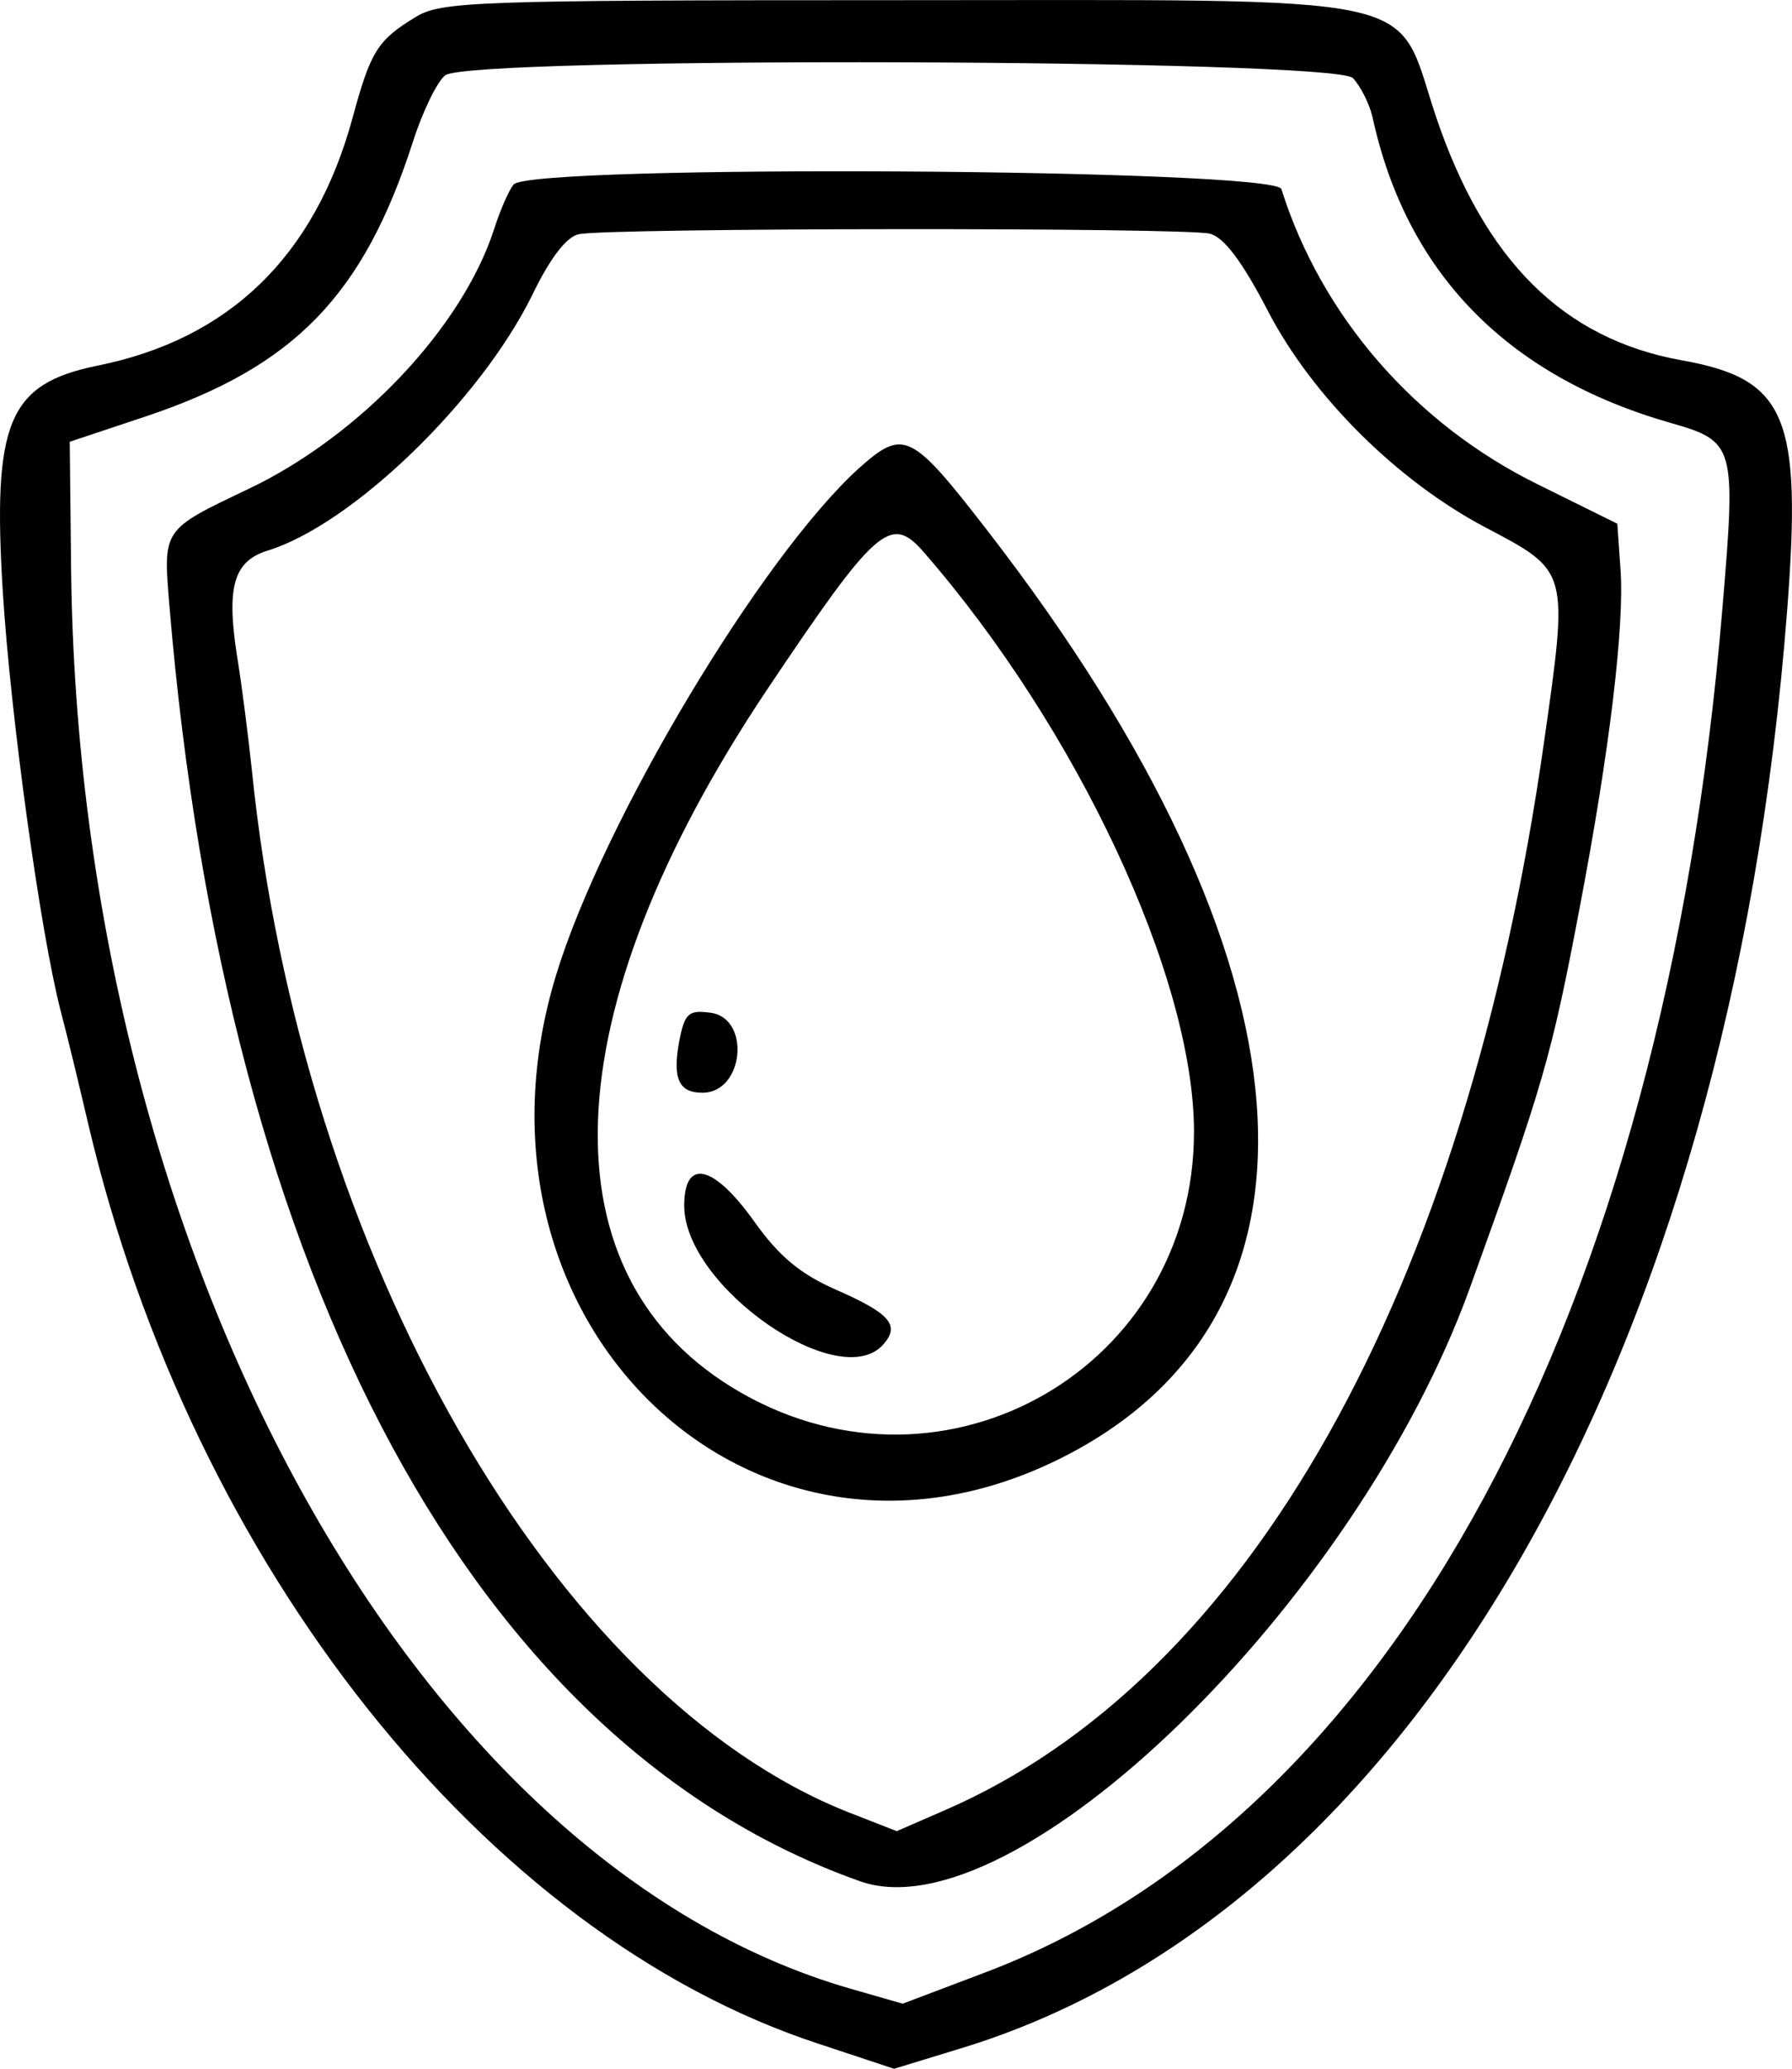
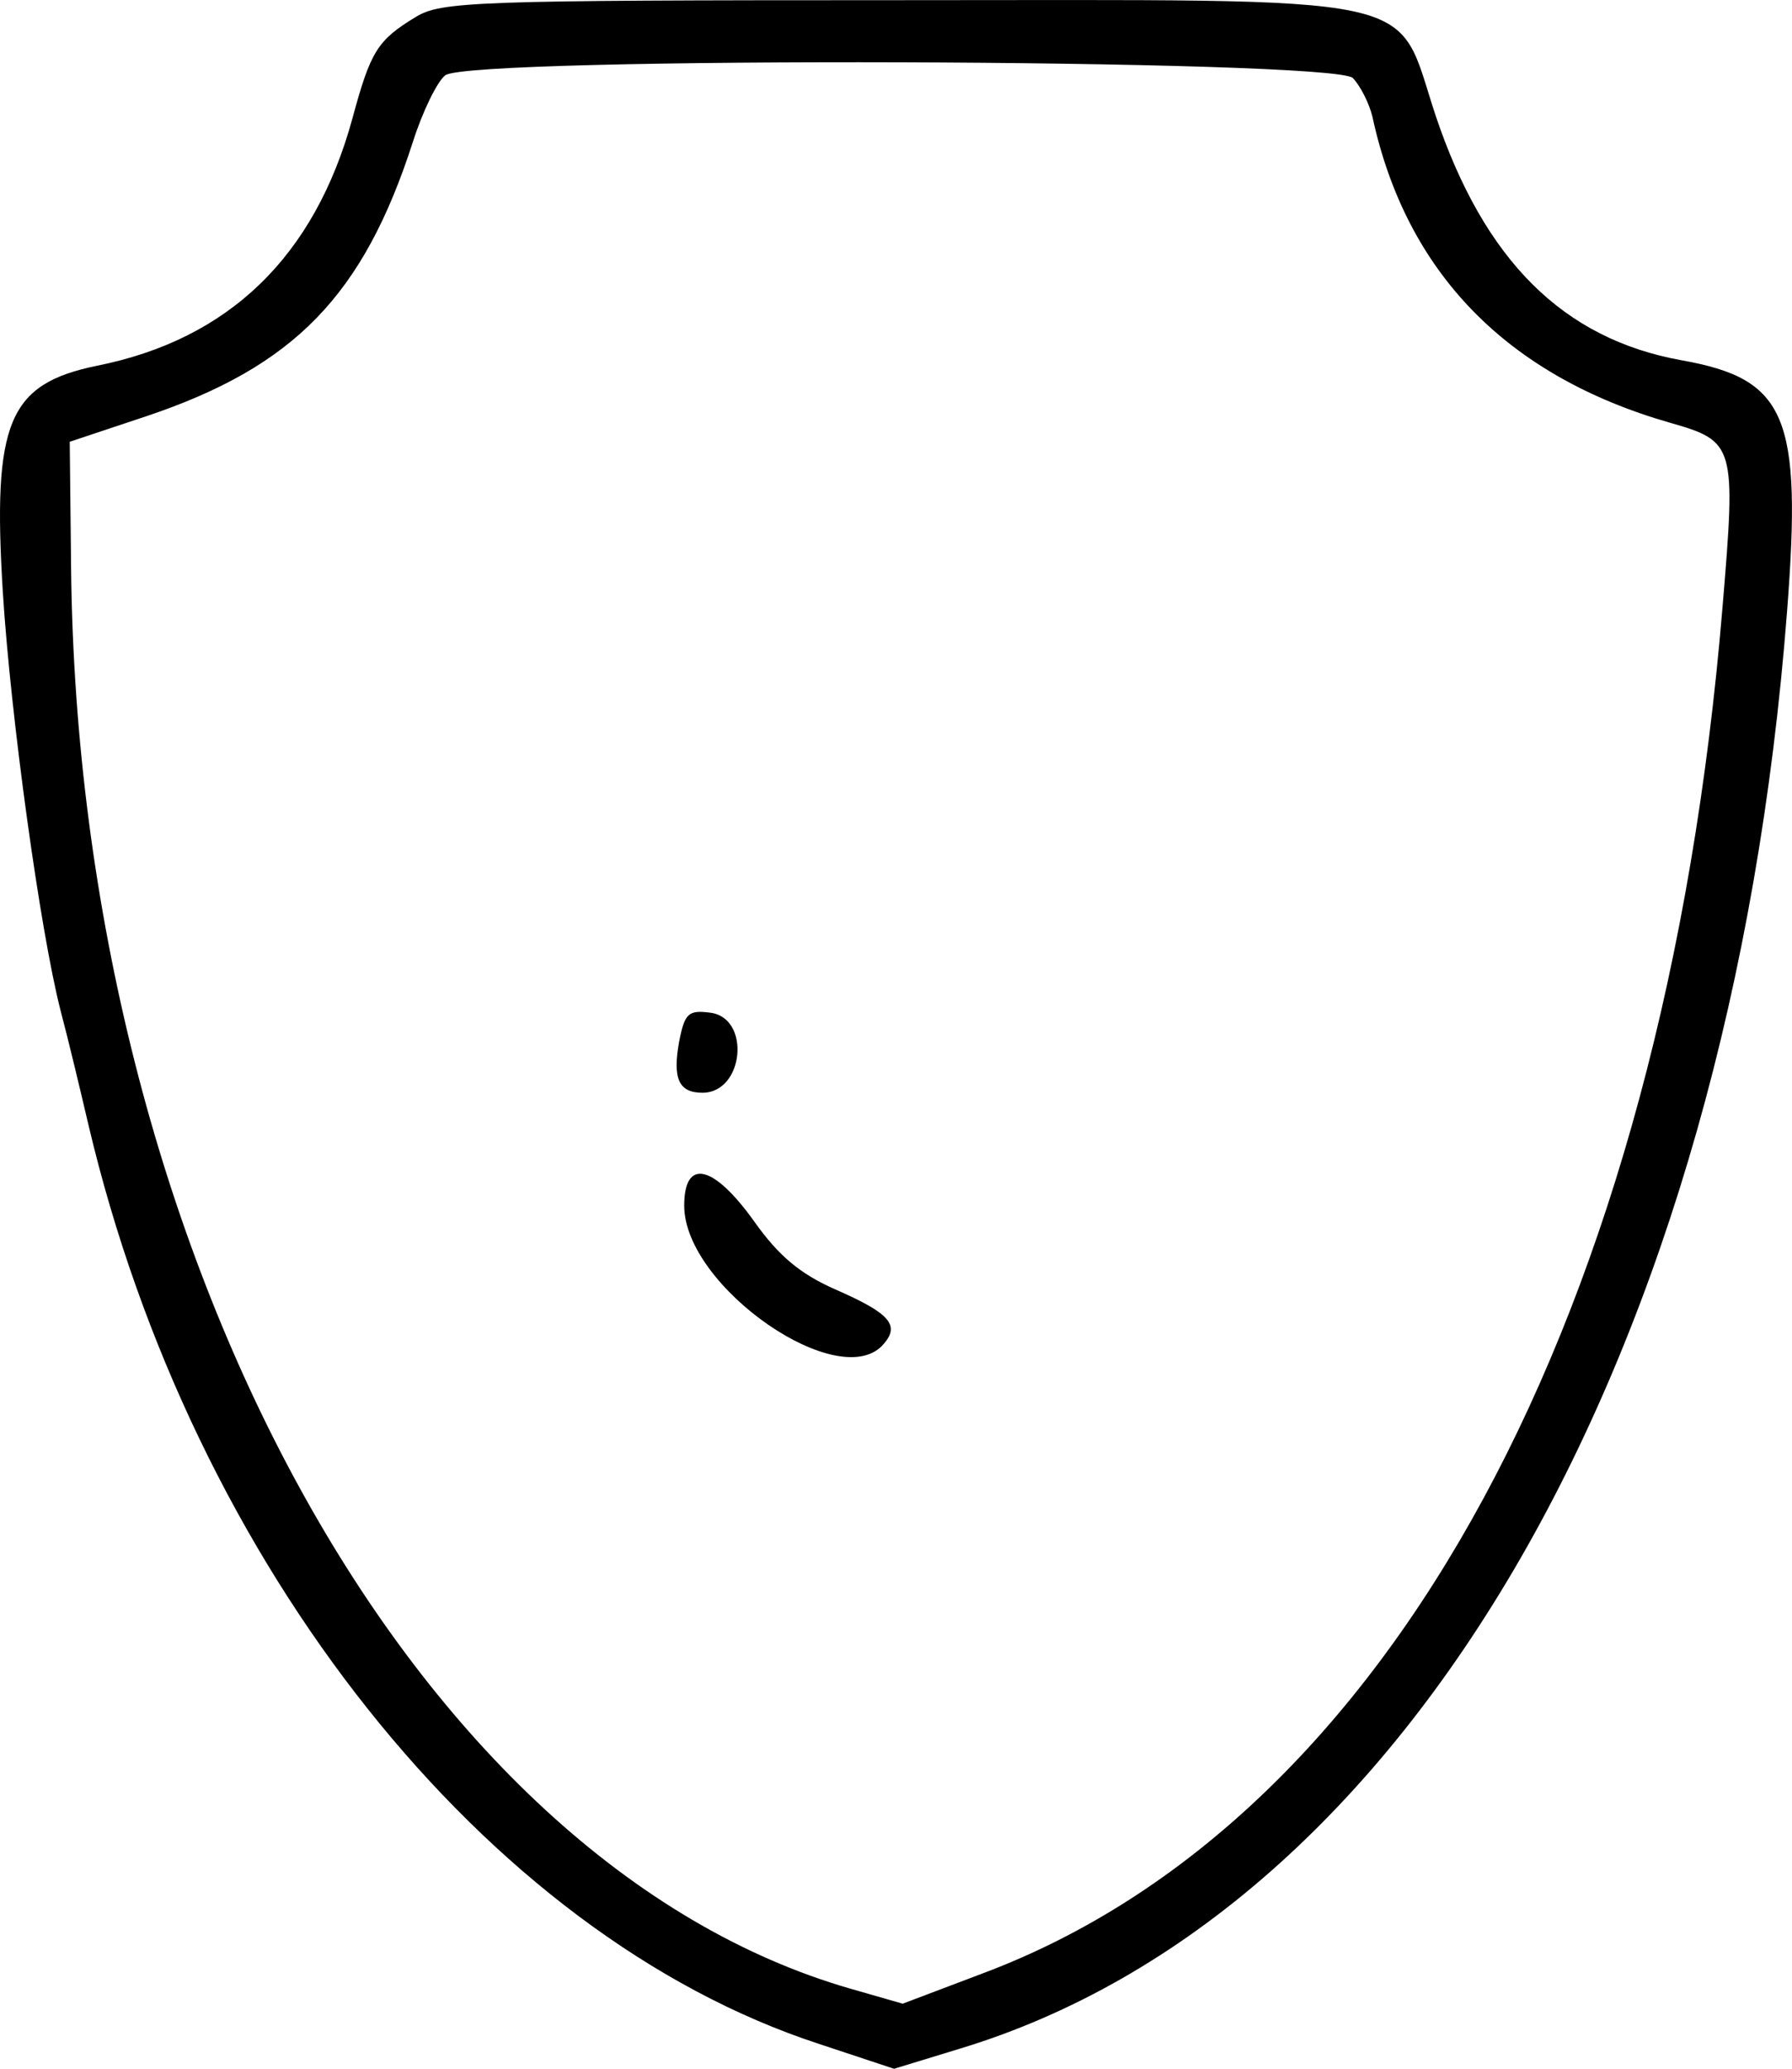
<svg xmlns="http://www.w3.org/2000/svg" viewBox="47.84 43.98 196.85 227.22" preserveAspectRatio="xMidYMid meet" version="1.0">
  <g stroke="none" fill="#000000" transform="translate(0,302) scale(0.05,-0.05)">
    <path d="M1870 5123 c-84 -51 -99 -75 -139 -223 -83 -303 -271 -485 -561 -543 -195 -40 -230 -124 -207 -497 17 -272 82 -745 127 -920 16 -60 43 -173 61 -250 228 -968 872 -1779 1604 -2019 l166 -55 144 44 c988 299 1692 1521 1818 3158 33 428 -1 510 -232 551 -260 47 -433 219 -540 537 -91 274 3 254 -1191 254 -925 0 -994 -3 -1050 -37z m2059 -134 c17 -18 36 -56 43 -85 74 -342 295 -569 653 -672 144 -41 146 -49 116 -407 -129 -1554 -730 -2663 -1624 -2999 l-177 -67 -115 33 c-960 277 -1695 1616 -1712 3118 l-3 280 168 56 c325 109 477 265 586 603 21 66 53 132 71 146 54 42 1951 36 1994 -6z" />
-     <path d="M2085 4755 c-11 -14 -30 -58 -43 -99 -70 -215 -294 -453 -540 -570 -189 -90 -187 -87 -173 -256 124 -1487 674 -2503 1517 -2802 339 -120 1089 609 1340 1303 161 446 179 506 242 839 65 341 98 616 89 740 l-7 100 -176 87 c-269 133 -474 369 -562 648 -14 45 -1651 55 -1687 10z m1530 -108 c31 -8 71 -61 127 -169 98 -189 285 -374 478 -476 184 -97 183 -92 129 -472 -172 -1210 -650 -2060 -1321 -2348 l-101 -44 -105 41 c-649 256 -1204 1226 -1312 2291 -7 66 -21 180 -33 253 -23 150 -6 205 68 228 185 57 466 328 581 561 40 83 76 129 103 134 67 14 1337 15 1386 1z" />
-     <path d="M2844 4132 c-215 -195 -562 -775 -665 -1112 -233 -759 424 -1397 1100 -1067 640 313 581 1094 -153 2042 -168 217 -184 224 -282 137z m141 -183 c339 -389 594 -935 595 -1273 1 -518 -544 -833 -995 -575 -439 251 -418 833 56 1543 240 358 272 387 344 305z" />
-     <path d="M2449 2873 c-15 -82 -1 -113 51 -113 92 0 107 166 16 176 -47 6 -55 -2 -67 -63z" />
+     <path d="M2449 2873 c-15 -82 -1 -113 51 -113 92 0 107 166 16 176 -47 6 -55 -2 -67 -63" />
    <path d="M2460 2512 c0 -179 345 -417 439 -303 35 41 12 67 -107 119 -77 34 -124 73 -178 149 -90 126 -154 140 -154 35z" />
  </g>
</svg>